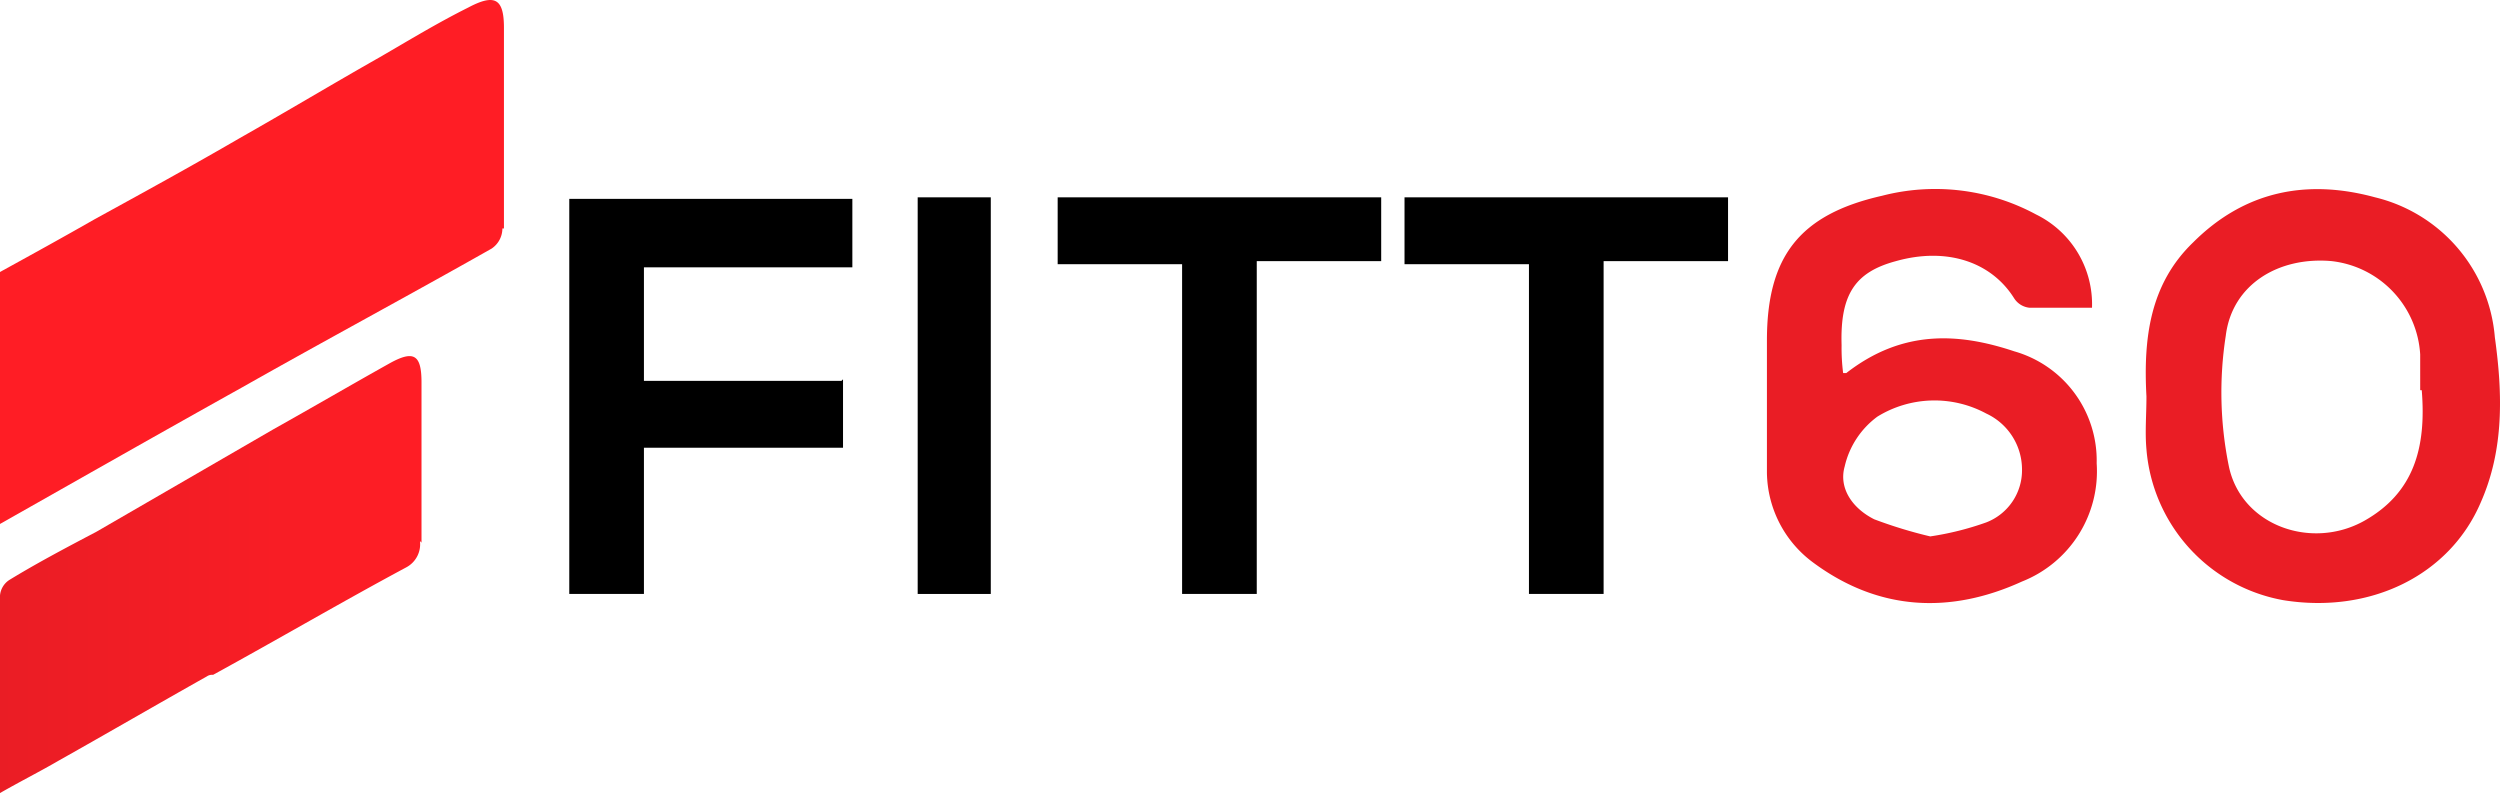
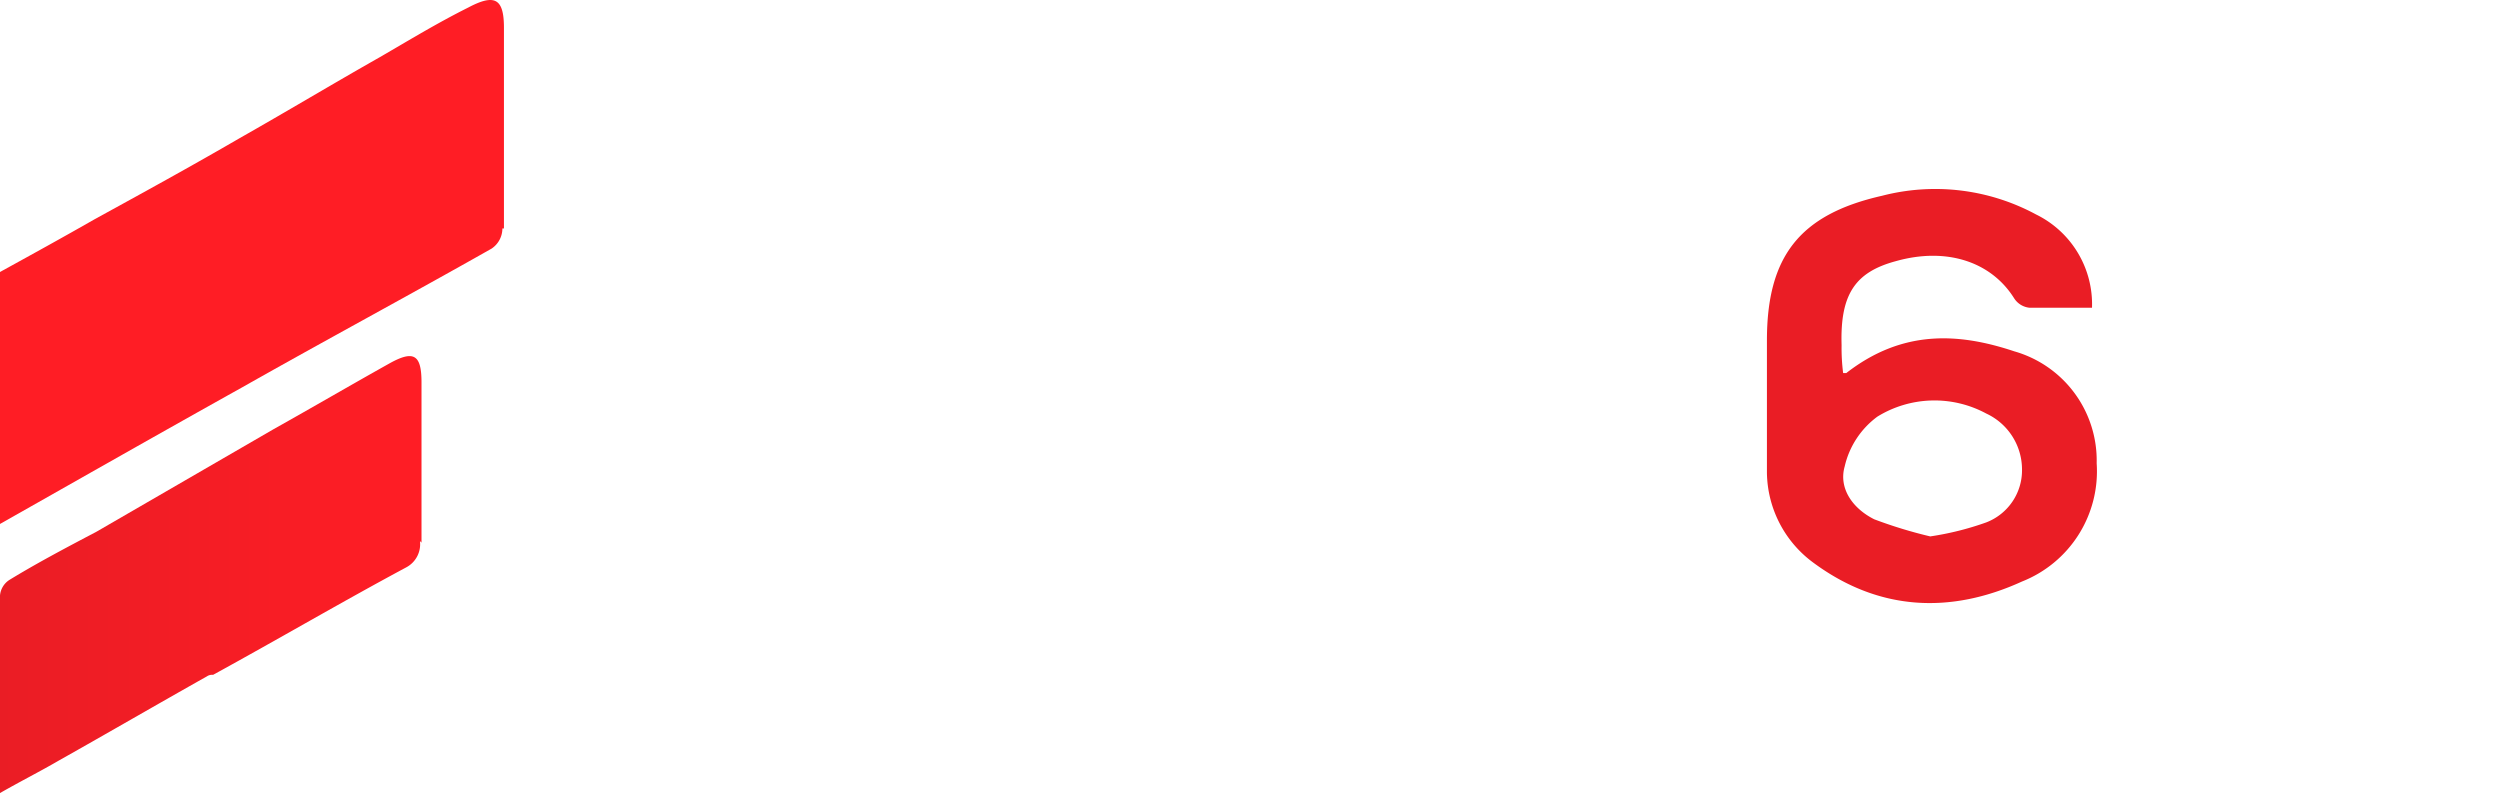
<svg xmlns="http://www.w3.org/2000/svg" xmlns:xlink="http://www.w3.org/1999/xlink" width="160.731" height="50.987" viewBox="0 0 160.731 50.987">
  <defs>
    <linearGradient id="linear-gradient" x1="0.142" y1="16.742" x2="0.923" y2="16.315" gradientUnits="objectBoundingBox">
      <stop offset="0" stop-color="#ea1d25" />
      <stop offset="1" stop-color="#ff1d25" />
    </linearGradient>
    <linearGradient id="linear-gradient-2" x1="-0.004" y1="19.749" x2="0.996" y2="19.749" xlink:href="#linear-gradient" />
  </defs>
  <g id="Group_162747" data-name="Group 162747" transform="translate(-150 -18)">
    <g id="Group_162745" data-name="Group 162745" transform="translate(143.8 16.987)">
      <path id="Path_2361" data-name="Path 2361" d="M124.9,25c3.6-2.8,7.2-2.6,10.8-1.4a7.3,7.3,0,0,1,5.3,7.2,7.619,7.619,0,0,1-4.8,7.6c-4.6,2.1-9.2,1.9-13.4-1.2a7.291,7.291,0,0,1-3-5.8V22.9c0-5.4,2.1-8.1,7.4-9.3a13.638,13.638,0,0,1,9.9,1.2,6.422,6.422,0,0,1,3.6,6h-4a1.326,1.326,0,0,1-1-.6c-1.5-2.4-4.4-3.3-7.6-2.4-2.6.7-3.6,2.1-3.5,5.4a12.827,12.827,0,0,0,.1,1.8h.2Zm5.4,10.5a18.954,18.954,0,0,0,3.6-.9,3.588,3.588,0,0,0,2.3-3.4,3.967,3.967,0,0,0-2.3-3.6,7,7,0,0,0-7,.2,5.509,5.509,0,0,0-2.1,3.2c-.4,1.4.5,2.7,1.9,3.4a29.15,29.15,0,0,0,3.6,1.1h0Z" fill="#ea1d25" />
-       <path id="Path_2362" data-name="Path 2362" d="M144.2,26.5c-.2-3.7.2-7.2,3-9.9,3.3-3.3,7.3-4.1,11.7-2.9a10.111,10.111,0,0,1,7.7,9c.5,3.6.6,7.2-.9,10.6-2,4.7-7.1,7.2-12.7,6.3a10.74,10.74,0,0,1-8.8-9.7c-.1-1.1,0-2.2,0-3.4h0Zm17.6-.4V23.8a6.425,6.425,0,0,0-5.7-6c-3.4-.3-6.4,1.5-6.8,4.8a23.728,23.728,0,0,0,.2,8.4c.8,3.8,5.3,5.4,8.7,3.5,3.2-1.8,4-4.7,3.7-8.4h0Z" fill="#ea1d25" />
-       <path id="Path_2363" data-name="Path 2363" d="M60.4,25.4v4.4H47.6v9.4H42.8V13.8H61v4.4H47.6v7.3H60.3Z" />
-       <path id="Path_2364" data-name="Path 2364" d="M87.1,39.2H82.2V18h-8V13.7H95v4.1H87V39.2h0Z" />
-       <path id="Path_2365" data-name="Path 2365" d="M109.4,39.2h-4.9V18h-8V13.7h20.8v4.1h-8V39.2h0Z" />
-       <path id="Path_2366" data-name="Path 2366" d="M65.2,39.2V13.7h4.7V39.2Z" />
    </g>
    <g id="Group_162746" data-name="Group 162746" transform="translate(143.8 16.987)">
      <path id="Path_2367" data-name="Path 2367" d="M38.5,15.7a1.561,1.561,0,0,1-.7,1.3c-5.3,3-10.7,5.9-16,8.9-5.2,2.9-10.3,5.8-15.6,8.8V18.5c2-1.1,4-2.2,6.1-3.4,3.1-1.7,6.2-3.4,9.3-5.2,3-1.7,6-3.5,9-5.2,1.9-1.1,3.7-2.2,5.7-3.2C38,.6,38.6.9,38.6,2.8V15.7h0Z" fill="url(#linear-gradient)" />
      <path id="Path_2368" data-name="Path 2368" d="M33.2,35.8a1.682,1.682,0,0,1-.9,1.7c-4.1,2.2-8.2,4.6-12.4,6.9a.6.6,0,0,0-.4.1c-3.2,1.8-6.3,3.6-9.5,5.4-1.2.7-2.4,1.3-3.8,2.1V39.3a1.326,1.326,0,0,1,.6-1c1.8-1.1,3.7-2.1,5.6-3.1l11.4-6.6c2.5-1.4,4.9-2.8,7.4-4.2,1.6-.9,2.1-.6,2.1,1.2V35.9h0Z" fill="url(#linear-gradient-2)" />
    </g>
  </g>
</svg>